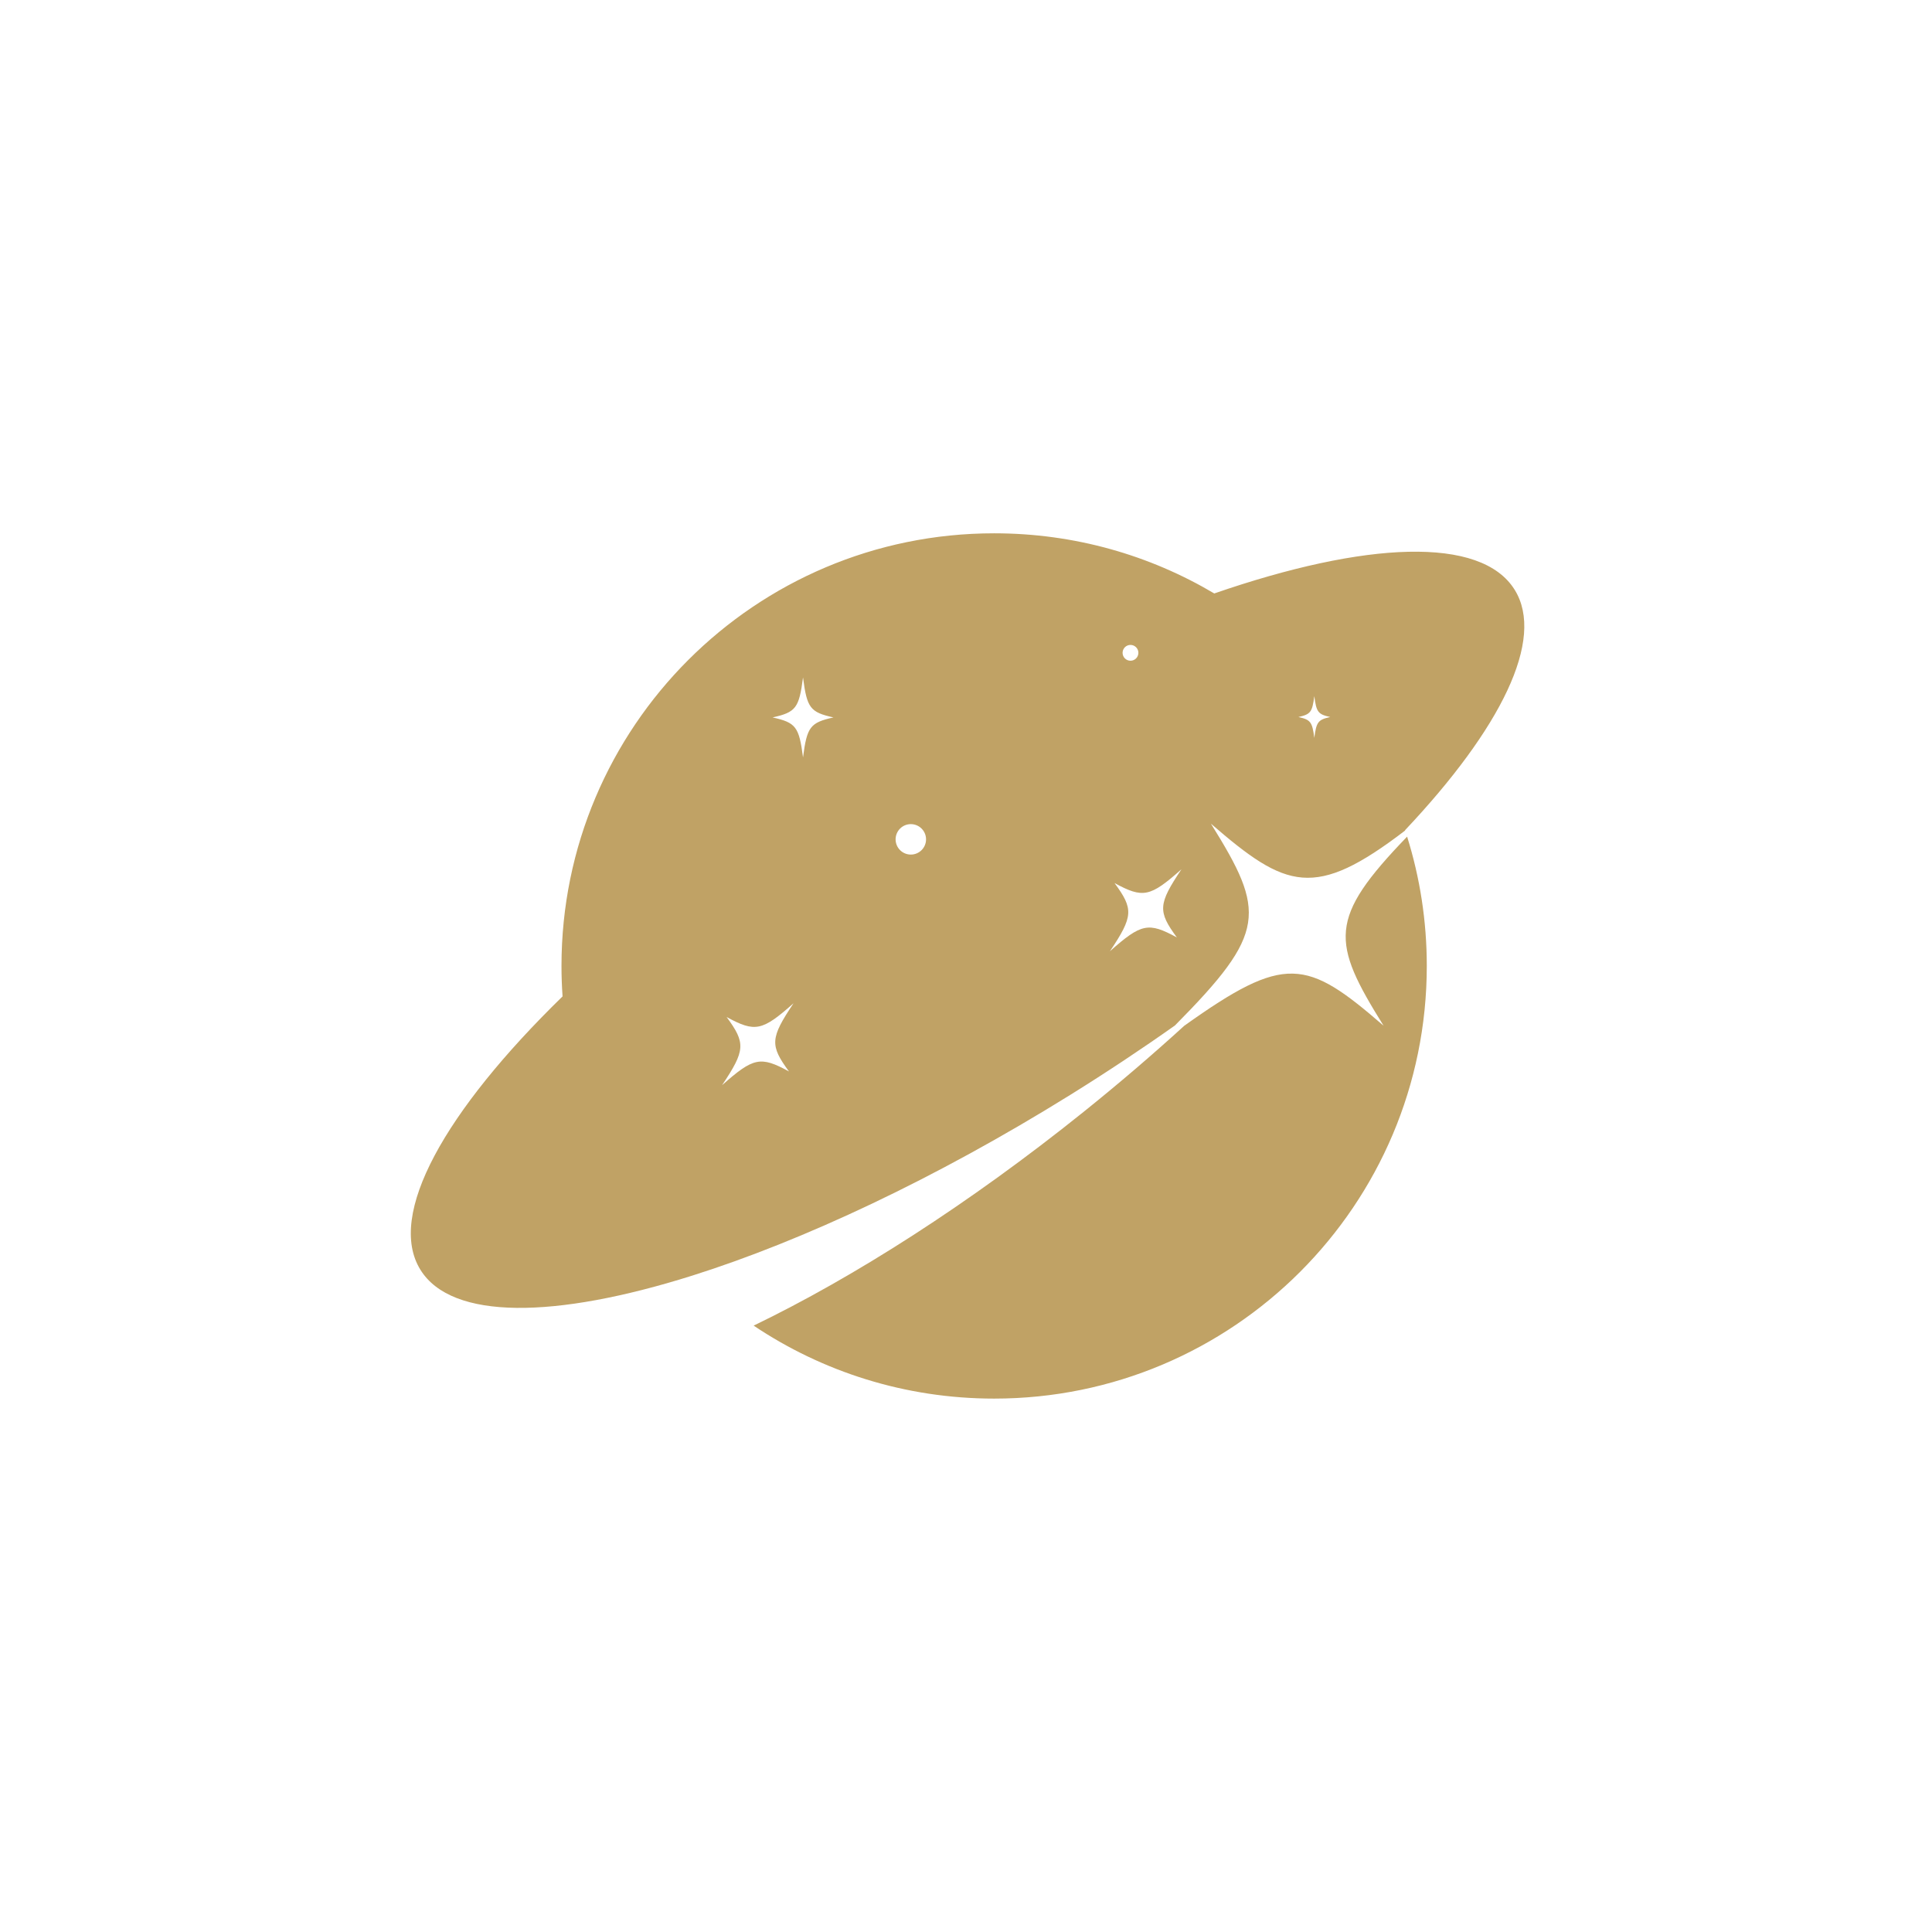
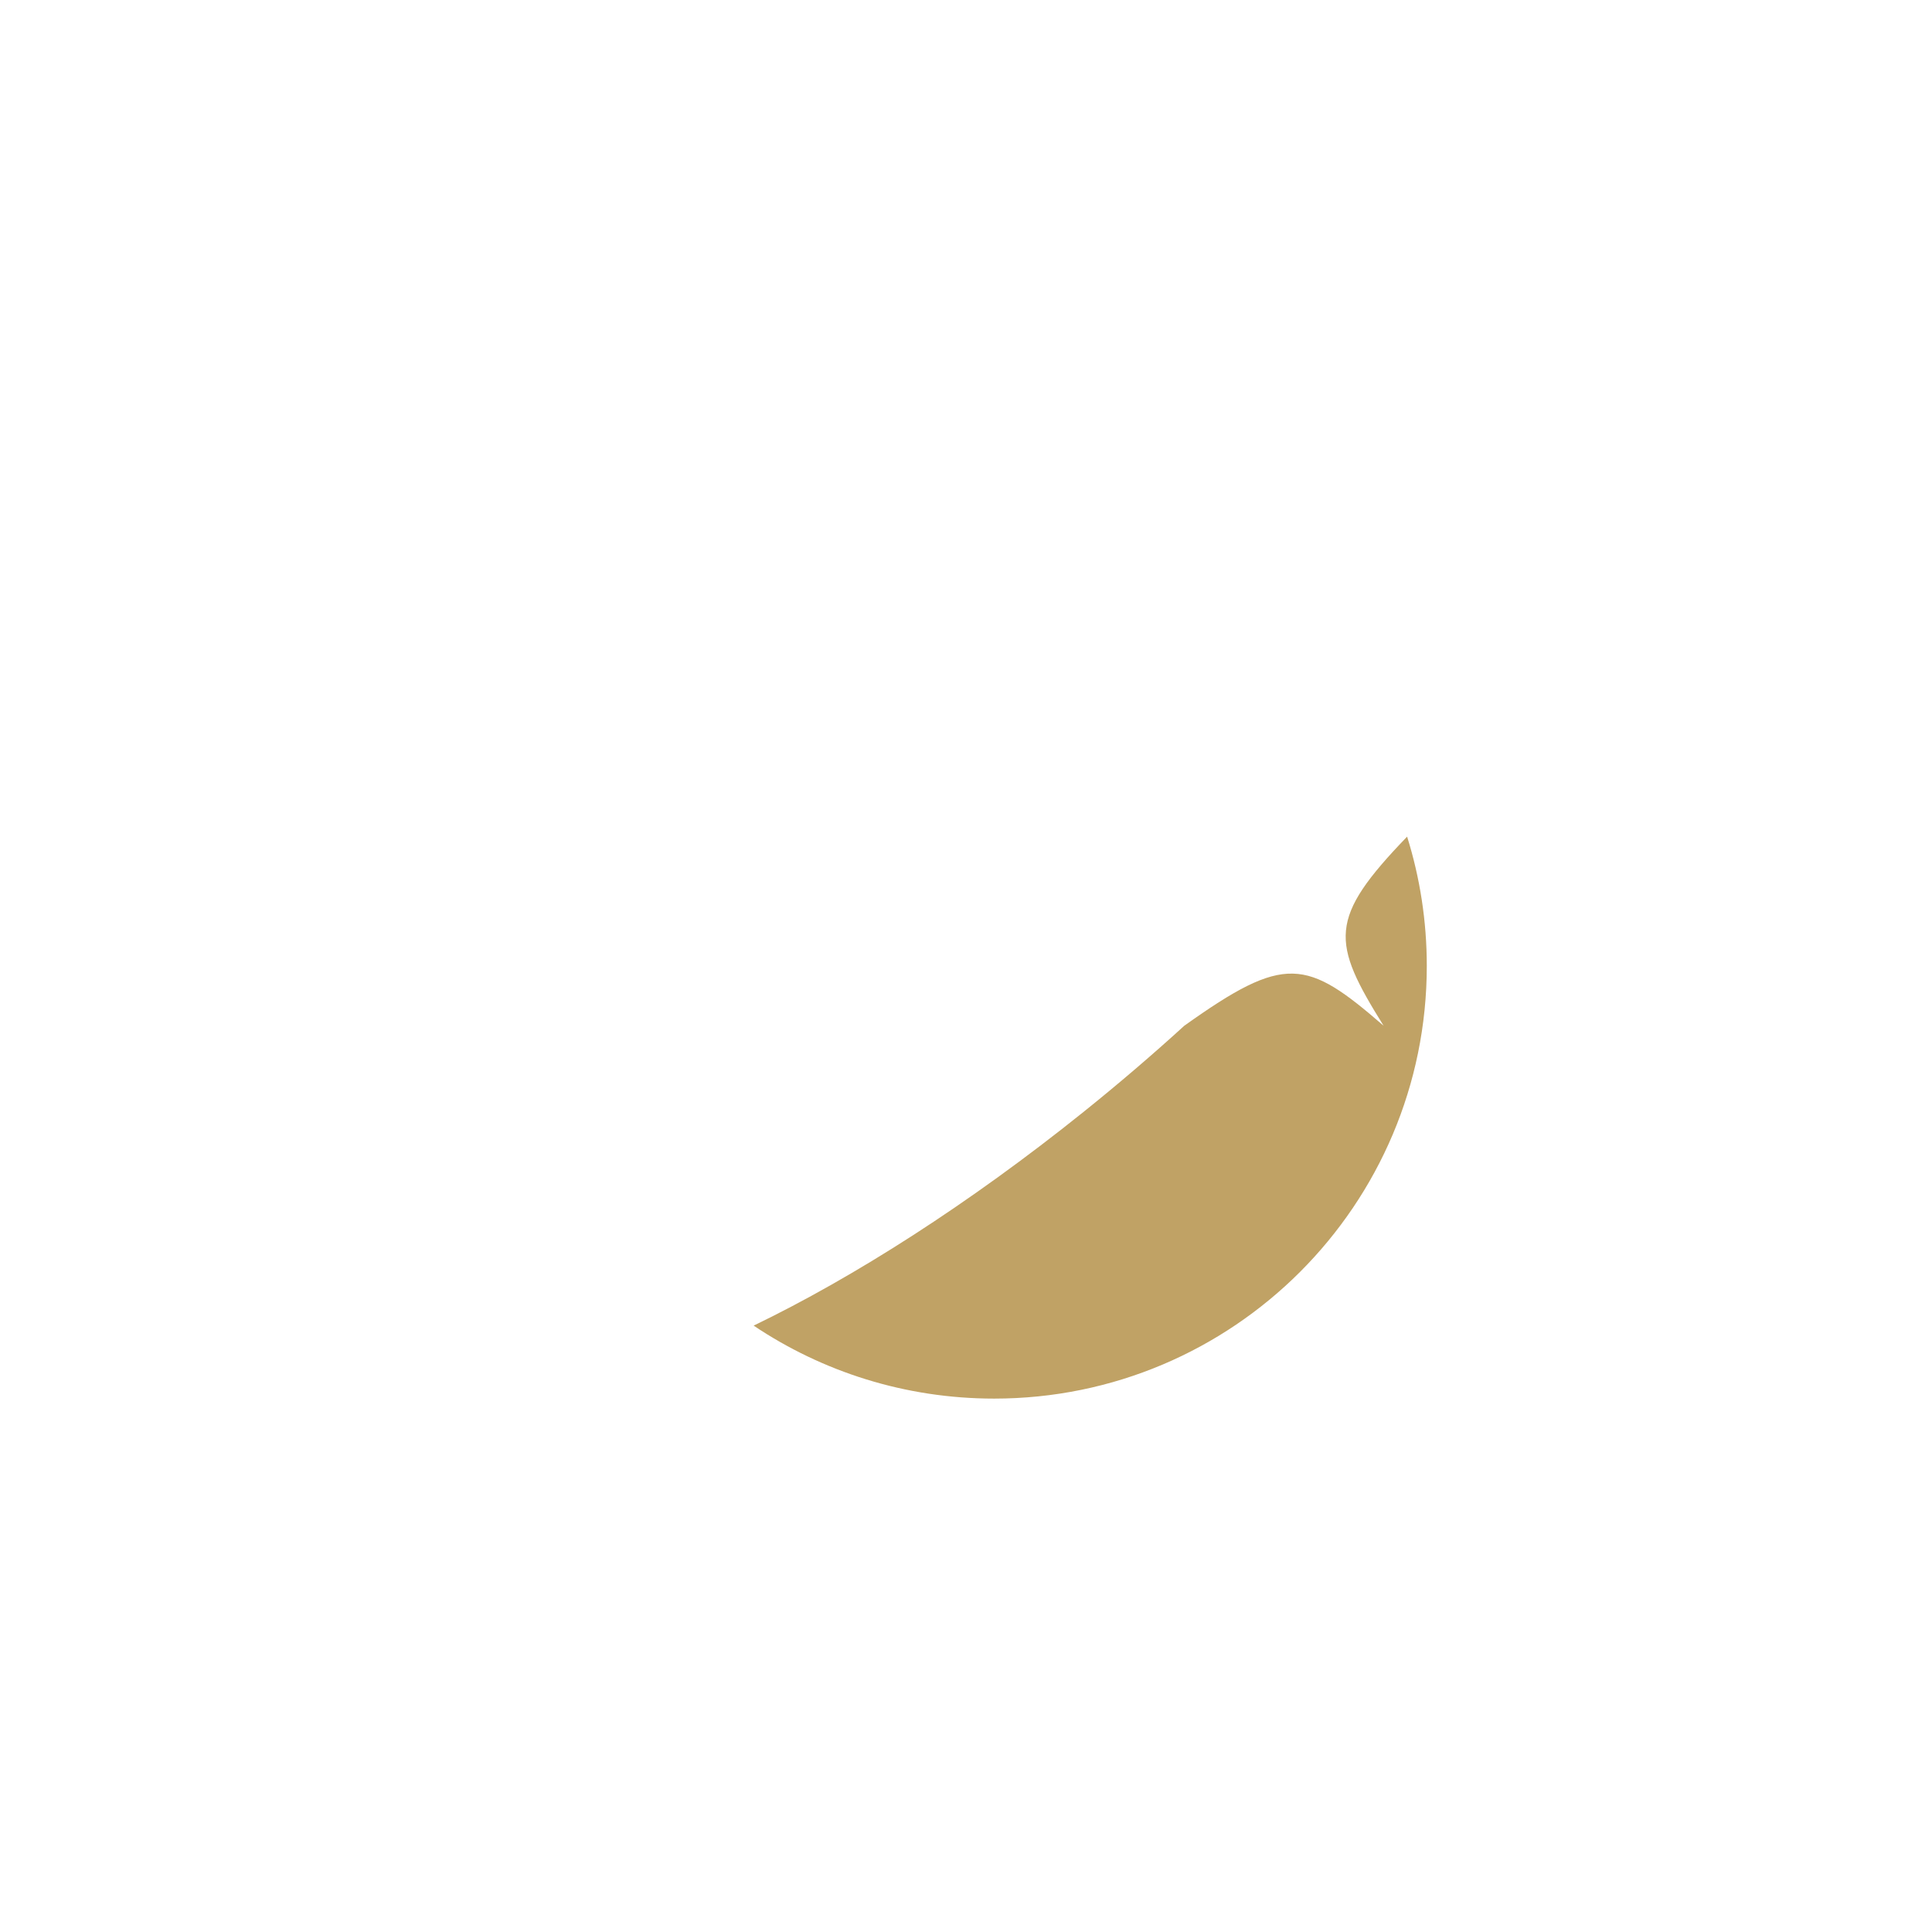
<svg xmlns="http://www.w3.org/2000/svg" width="1080" zoomAndPan="magnify" viewBox="0 0 810 810" height="1080" preserveAspectRatio="xMidYMid meet" version="1.0">
  <defs>
    <clipPath id="bcbef15b34">
      <path d="M 172 223.359 L 640 223.359 L 640 549 L 172 549 Z M 172 223.359 " clip-rule="nonzero" />
    </clipPath>
    <clipPath id="7bdb1e0f88">
      <path d="M 315 350 L 599 350 L 599 586.359 L 315 586.359 Z M 315 350 " clip-rule="nonzero" />
    </clipPath>
  </defs>
  <g clip-path="url(#bcbef15b34)">
-     <path fill="#c0a265" d="M 492.605 429.93 C 531.109 391.051 530.766 382.359 507.68 345.324 C 539.266 372.688 551.129 377.266 589.117 348.195 C 589.102 348.148 589.09 348.105 589.074 348.062 C 629.199 305.527 647.945 268.039 635.031 247.266 C 620.977 224.633 572.535 226.887 509.086 248.809 C 482.043 232.77 450.492 223.59 416.805 223.59 C 316.629 223.59 235.406 304.797 235.406 404.973 C 235.406 409.277 235.562 413.527 235.855 417.746 C 186.48 465.891 161.977 509.383 176.277 532.379 C 189.434 553.551 232.68 552.93 290.164 534.828 C 336.52 520.215 392.125 494.195 448.688 459.051 C 463.996 449.535 478.672 439.785 492.605 429.93 Z M 551.031 291.855 C 551.895 298.559 552.598 299.477 557.699 300.613 C 552.598 301.746 551.895 302.668 551.031 309.371 C 550.168 302.668 549.469 301.746 544.367 300.613 C 549.469 299.477 550.168 298.559 551.031 291.855 Z M 473.961 270.387 C 475.789 270.387 477.273 271.871 477.273 273.699 C 477.273 275.531 475.789 277.012 473.961 277.012 C 472.129 277.012 470.648 275.531 470.648 273.699 C 470.648 271.871 472.129 270.387 473.961 270.387 Z M 467.27 370.219 C 479.215 376.723 482.164 376.117 495.328 364.449 C 485.551 379.074 485.348 382.074 493.414 393.031 C 481.465 386.523 478.52 387.133 465.352 398.801 C 475.133 384.176 475.332 381.176 467.27 370.219 Z M 330.781 449.207 C 318.832 442.699 315.887 443.305 302.723 454.977 C 312.5 440.352 312.703 437.348 304.637 426.391 C 316.586 432.898 319.531 432.293 332.695 420.625 C 322.918 435.246 322.719 438.25 330.781 449.207 Z M 336.672 317.555 C 335.02 304.719 333.68 302.957 323.91 300.785 C 333.68 298.613 335.02 296.852 336.672 284.016 C 338.324 296.852 339.668 298.613 349.438 300.785 C 339.668 302.957 338.328 304.719 336.672 317.555 Z M 381.867 358.285 C 378.344 358.285 375.484 355.43 375.484 351.902 C 375.484 348.379 378.344 345.52 381.867 345.52 C 385.395 345.52 388.25 348.379 388.25 351.902 C 388.25 355.43 385.395 358.285 381.867 358.285 Z M 381.867 358.285 " fill-opacity="1" fill-rule="nonzero" />
-   </g>
+     </g>
  <g clip-path="url(#7bdb1e0f88)">
    <path fill="#c0a265" d="M 580.078 430.043 C 547.684 401.977 538.871 399.844 496.508 430.055 C 483.223 442.172 469.09 454.281 454.223 466.219 C 406.168 504.801 357.988 535.484 315.969 555.773 C 344.797 575.105 379.492 586.371 416.805 586.371 C 516.98 586.371 598.188 505.164 598.188 404.973 C 598.188 386.094 595.301 367.879 589.938 350.762 C 556.73 385.203 558.082 394.758 580.078 430.043 Z M 580.078 430.043 " fill-opacity="1" fill-rule="nonzero" />
  </g>
</svg>